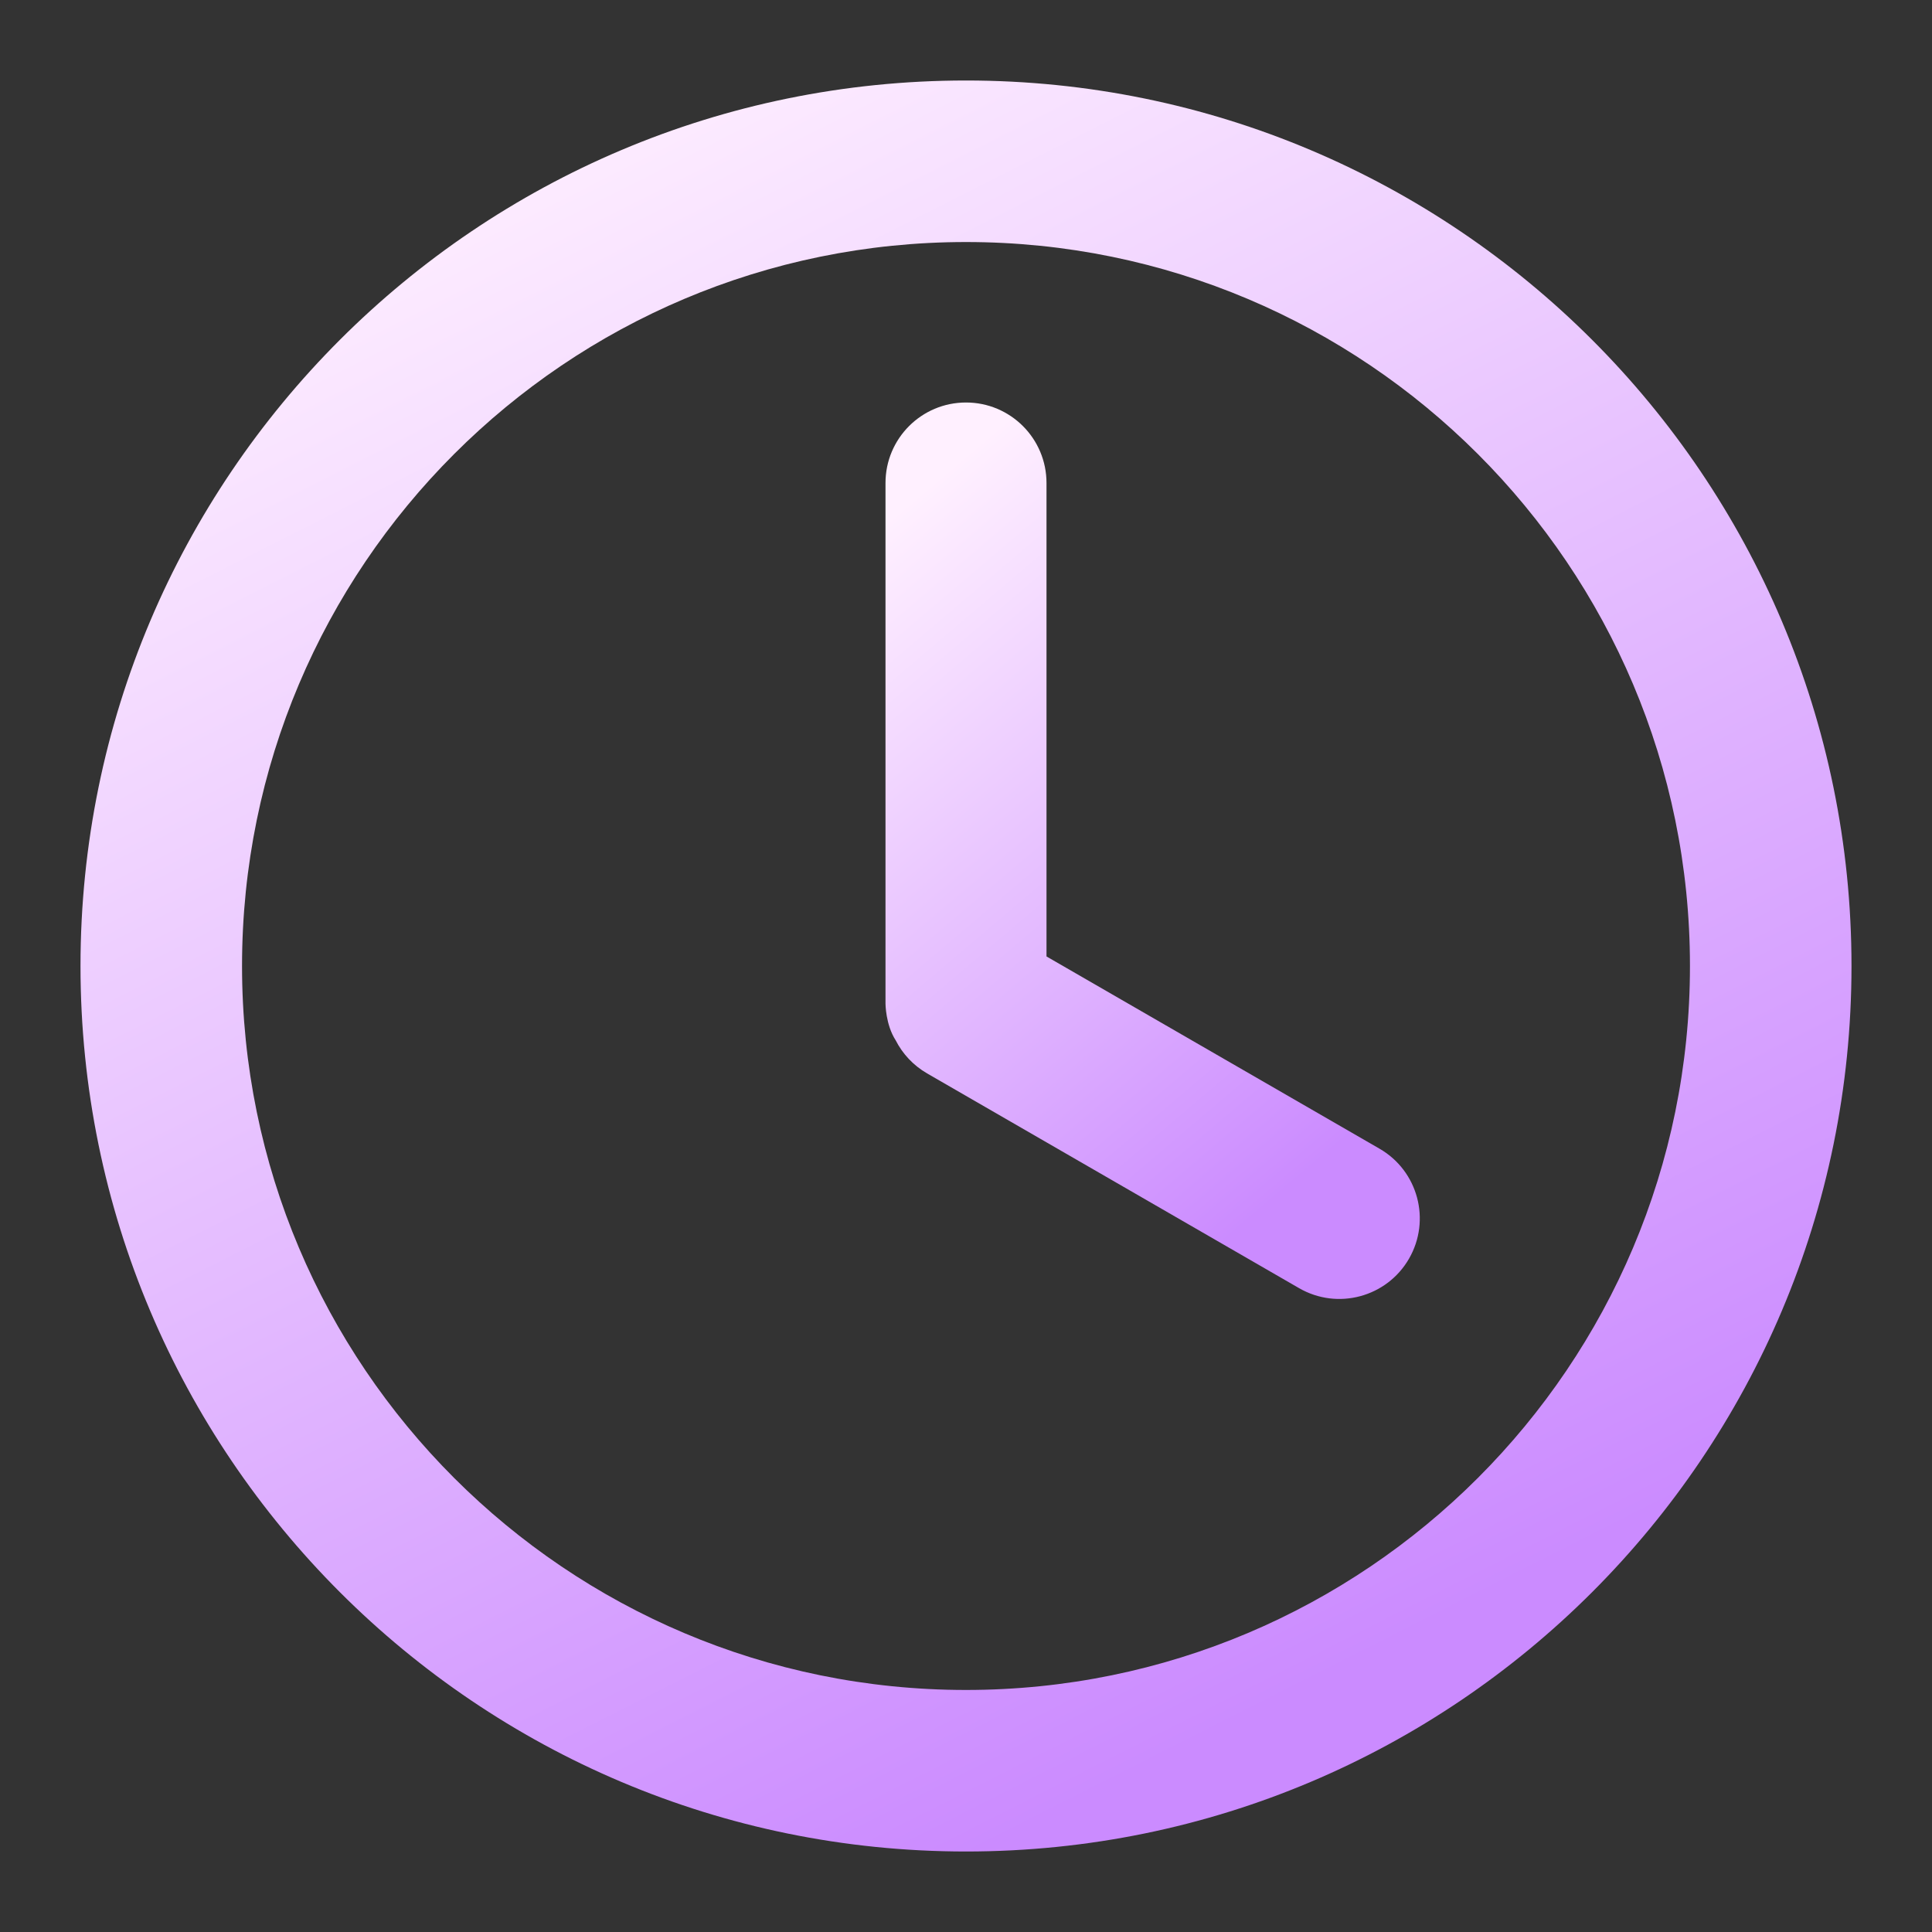
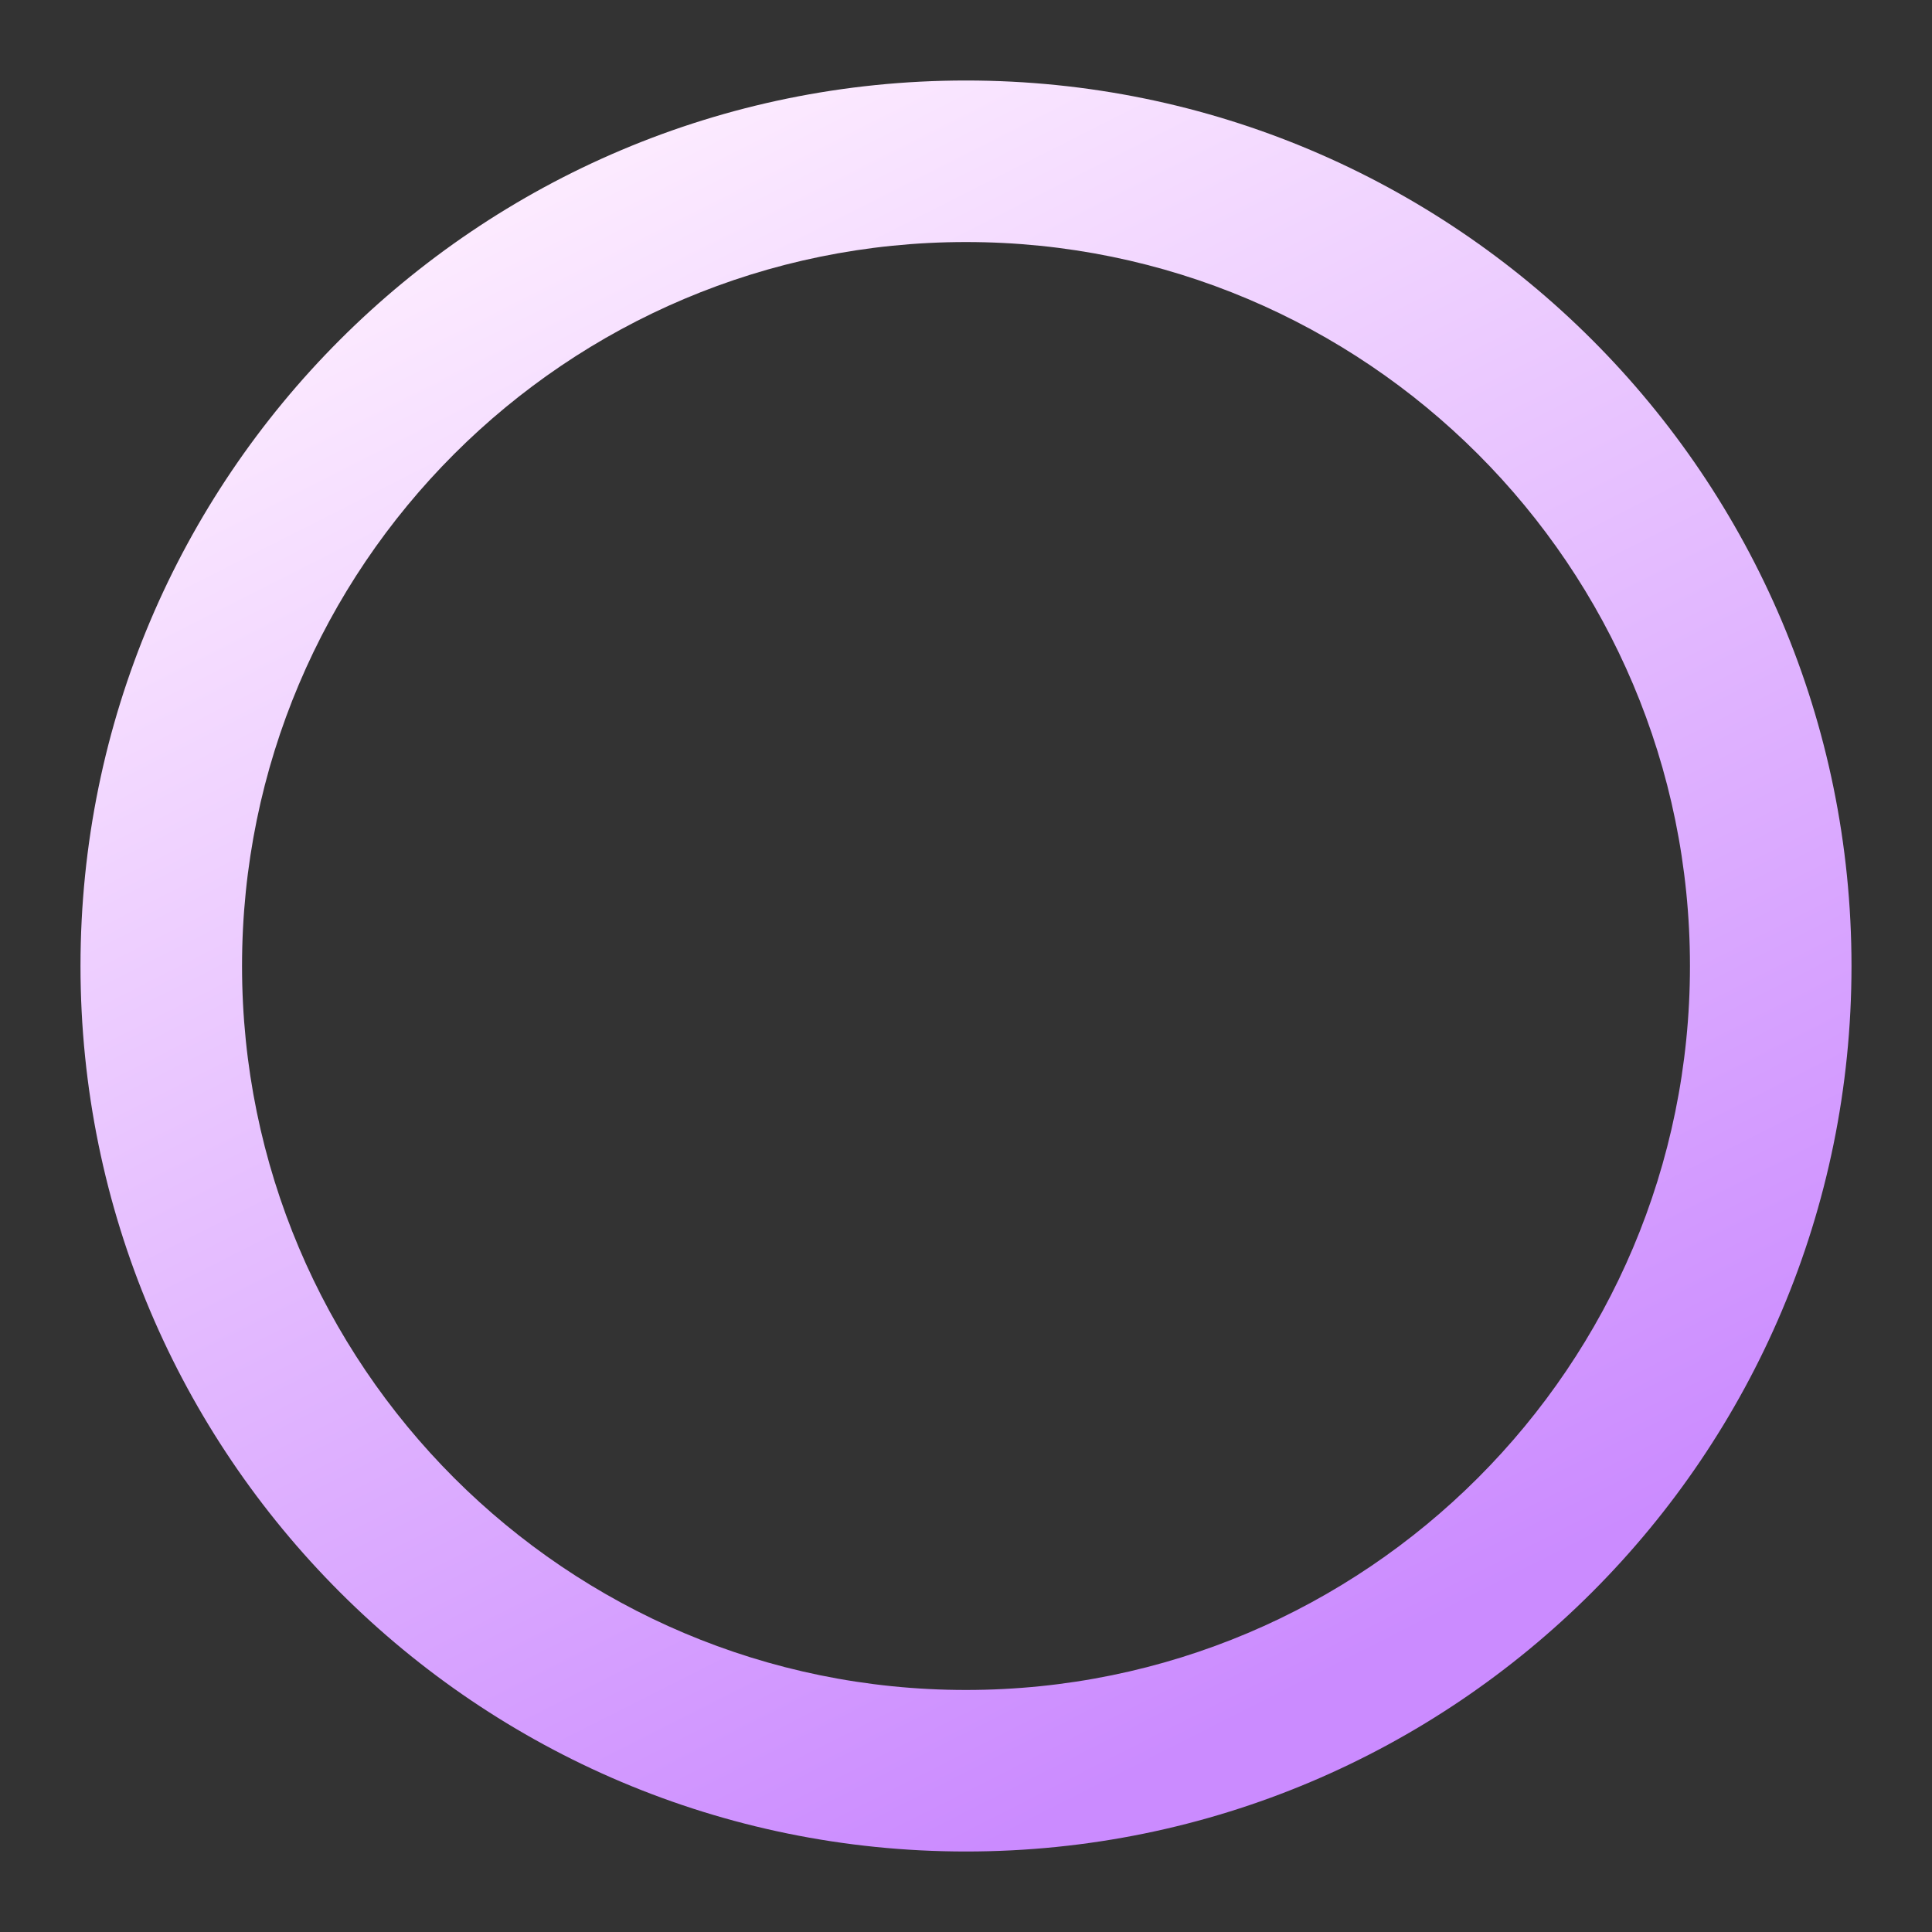
<svg xmlns="http://www.w3.org/2000/svg" width="54" height="54" viewBox="0 0 54 54" fill="none">
  <rect x="0" y="0" width="54" height="54" fill="#333333" stroke="none" />
  <path d="M51.75 27C51.75 40.669 40.669 51.75 27 51.75C13.331 51.75 2.25 40.669 2.25 27C2.25 13.331 13.331 2.25 27 2.25C40.669 2.25 51.75 13.331 51.75 27ZM6.765 27C6.765 38.175 15.825 47.235 27 47.235C38.175 47.235 47.235 38.175 47.235 27C47.235 15.825 38.175 6.765 27 6.765C15.825 6.765 6.765 15.825 6.765 27Z" fill="url(#paint0_linear_1_68)" />
-   <path d="M27 11.25C25.757 11.25 24.75 12.257 24.75 13.5V28.05C24.75 28.05 24.75 28.637 25.035 29.078C25.226 29.452 25.523 29.777 25.914 30.003L36.309 36.004C37.385 36.626 38.761 36.257 39.382 35.181C40.003 34.104 39.635 32.728 38.559 32.107L29.25 26.733V13.5C29.25 12.257 28.243 11.25 27 11.25Z" fill="url(#paint1_linear_1_68)" />
  <defs>
    <linearGradient id="paint0_linear_1_68" x1="9.144" y1="5.32" x2="31.612" y2="49.685" gradientUnits="userSpaceOnUse">
      <stop stop-color="#FFF0FF" />
      <stop offset="1" stop-color="#CB8BFF" />
    </linearGradient>
    <linearGradient id="paint1_linear_1_68" x1="26.83" y1="12.804" x2="40.753" y2="29.19" gradientUnits="userSpaceOnUse">
      <stop stop-color="#FFF0FF" />
      <stop offset="1" stop-color="#CB8BFF" />
    </linearGradient>
  </defs>
</svg>